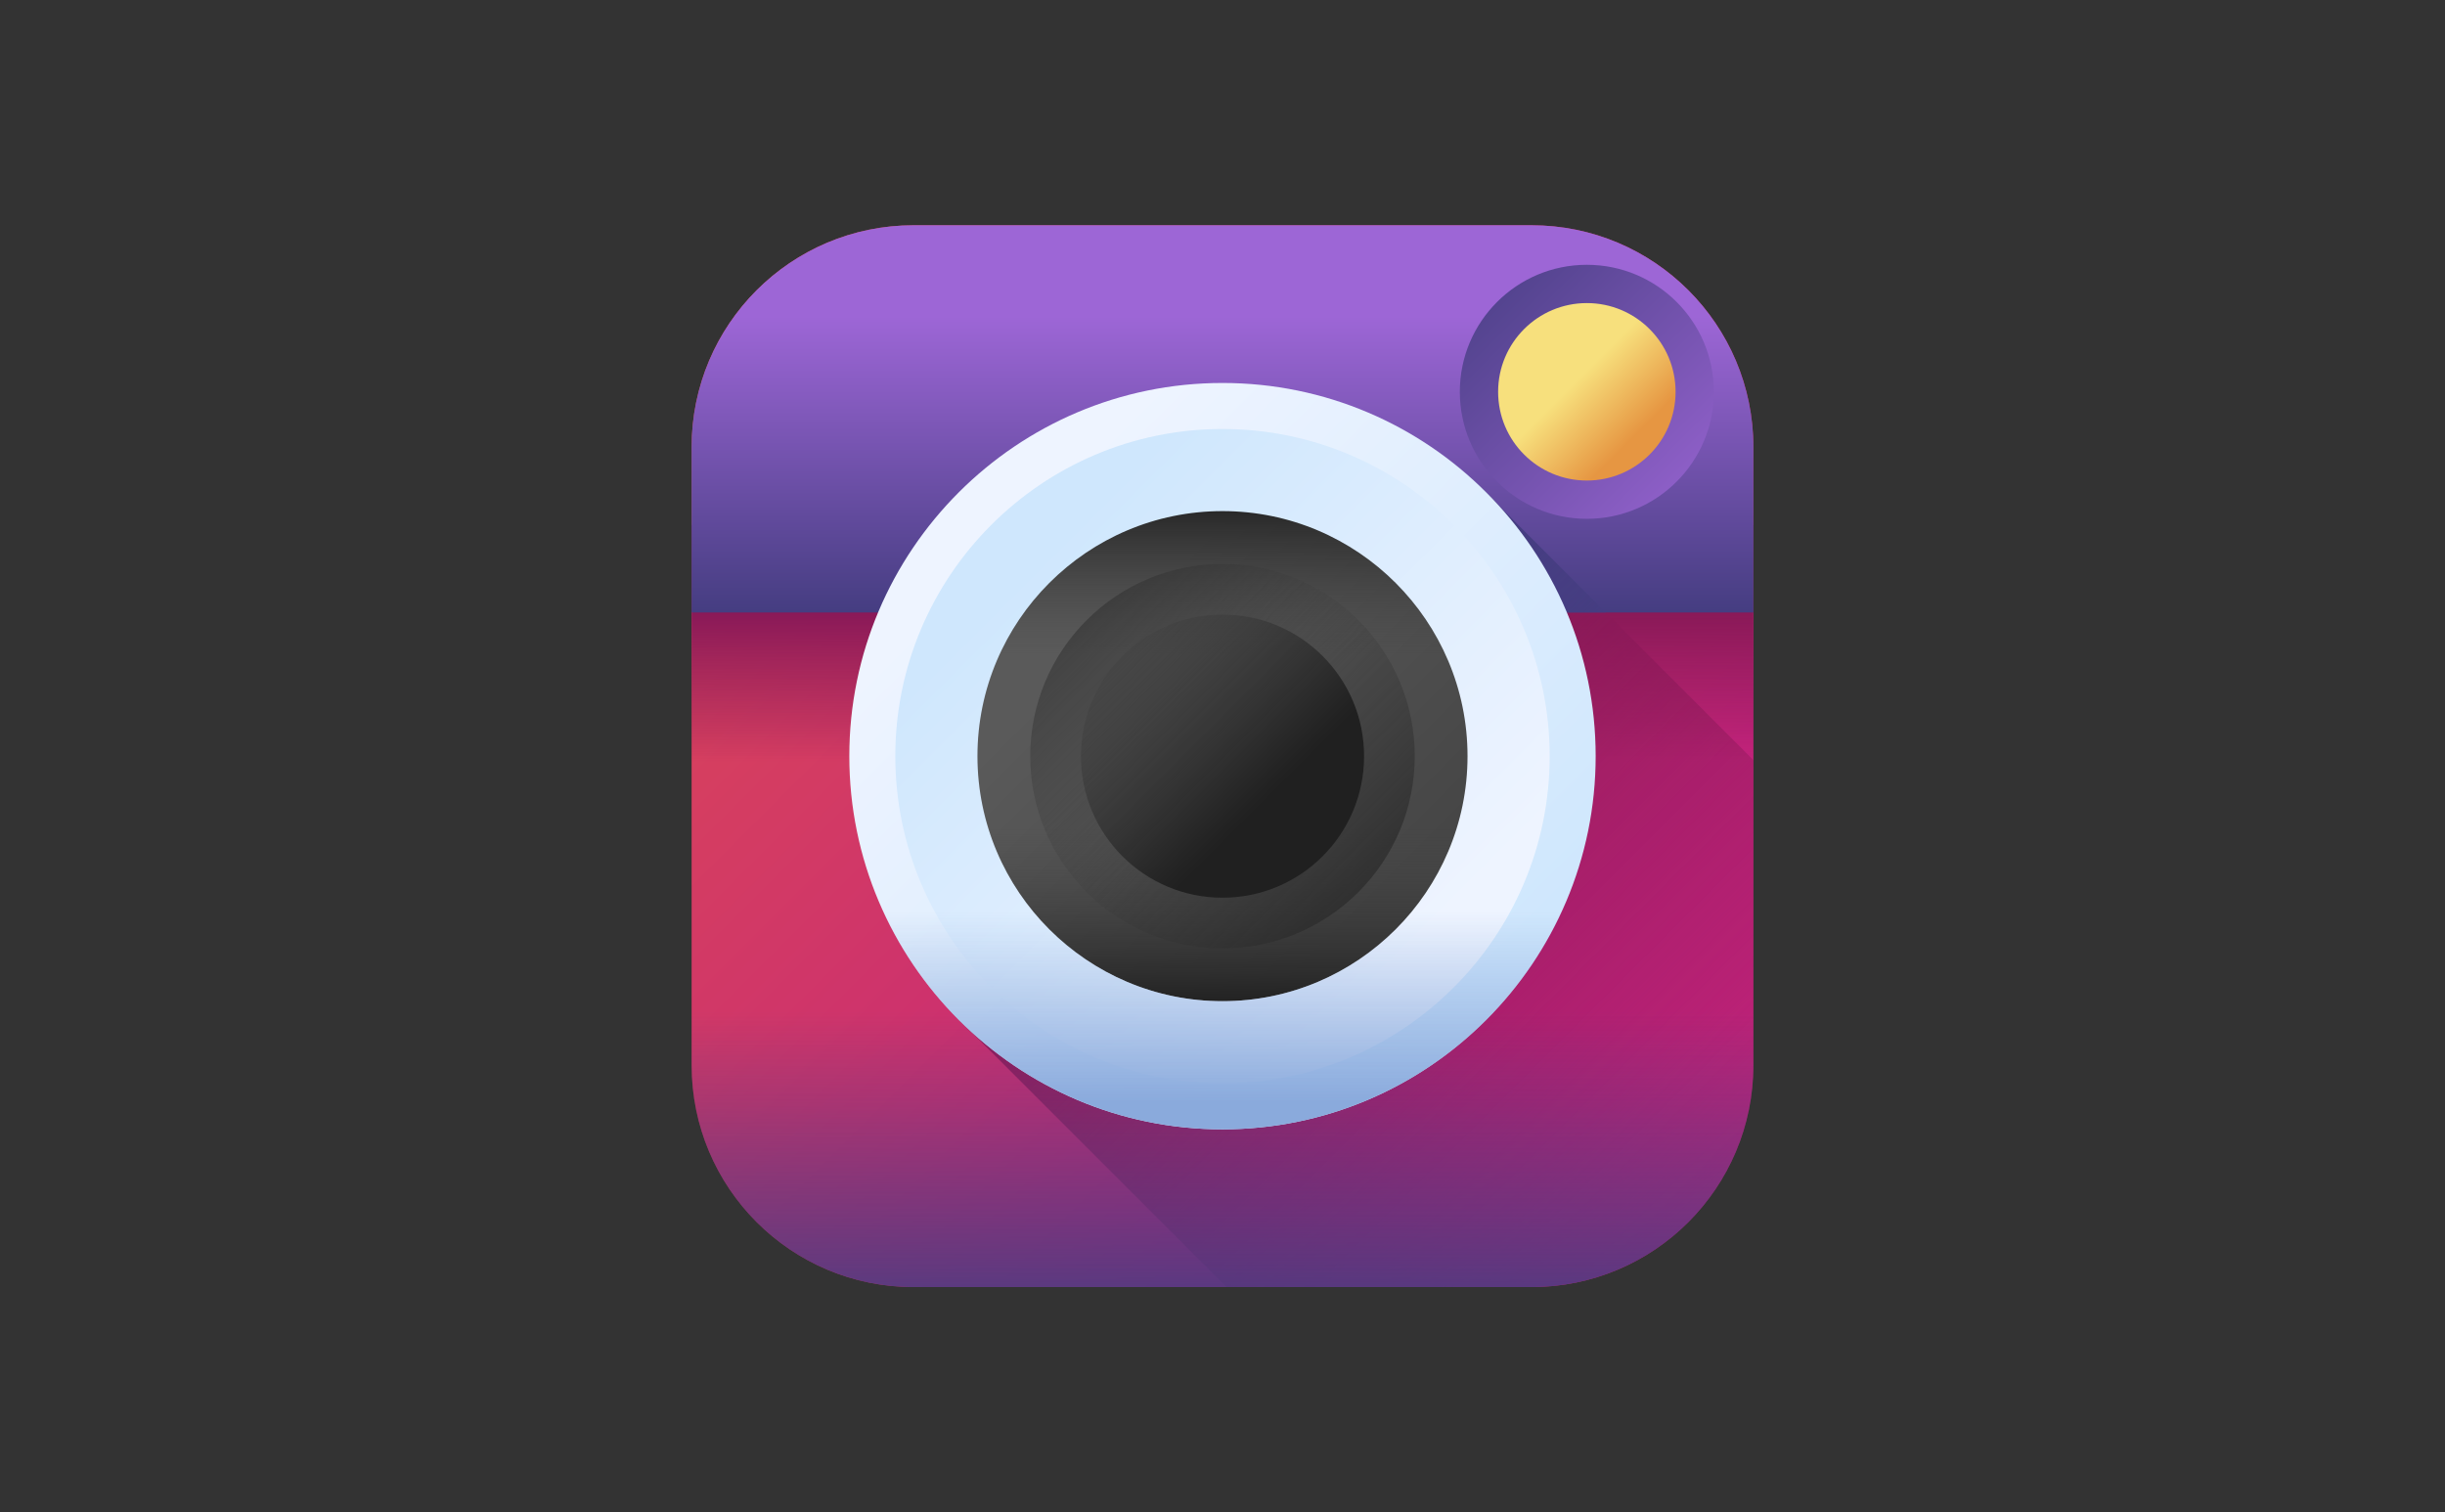
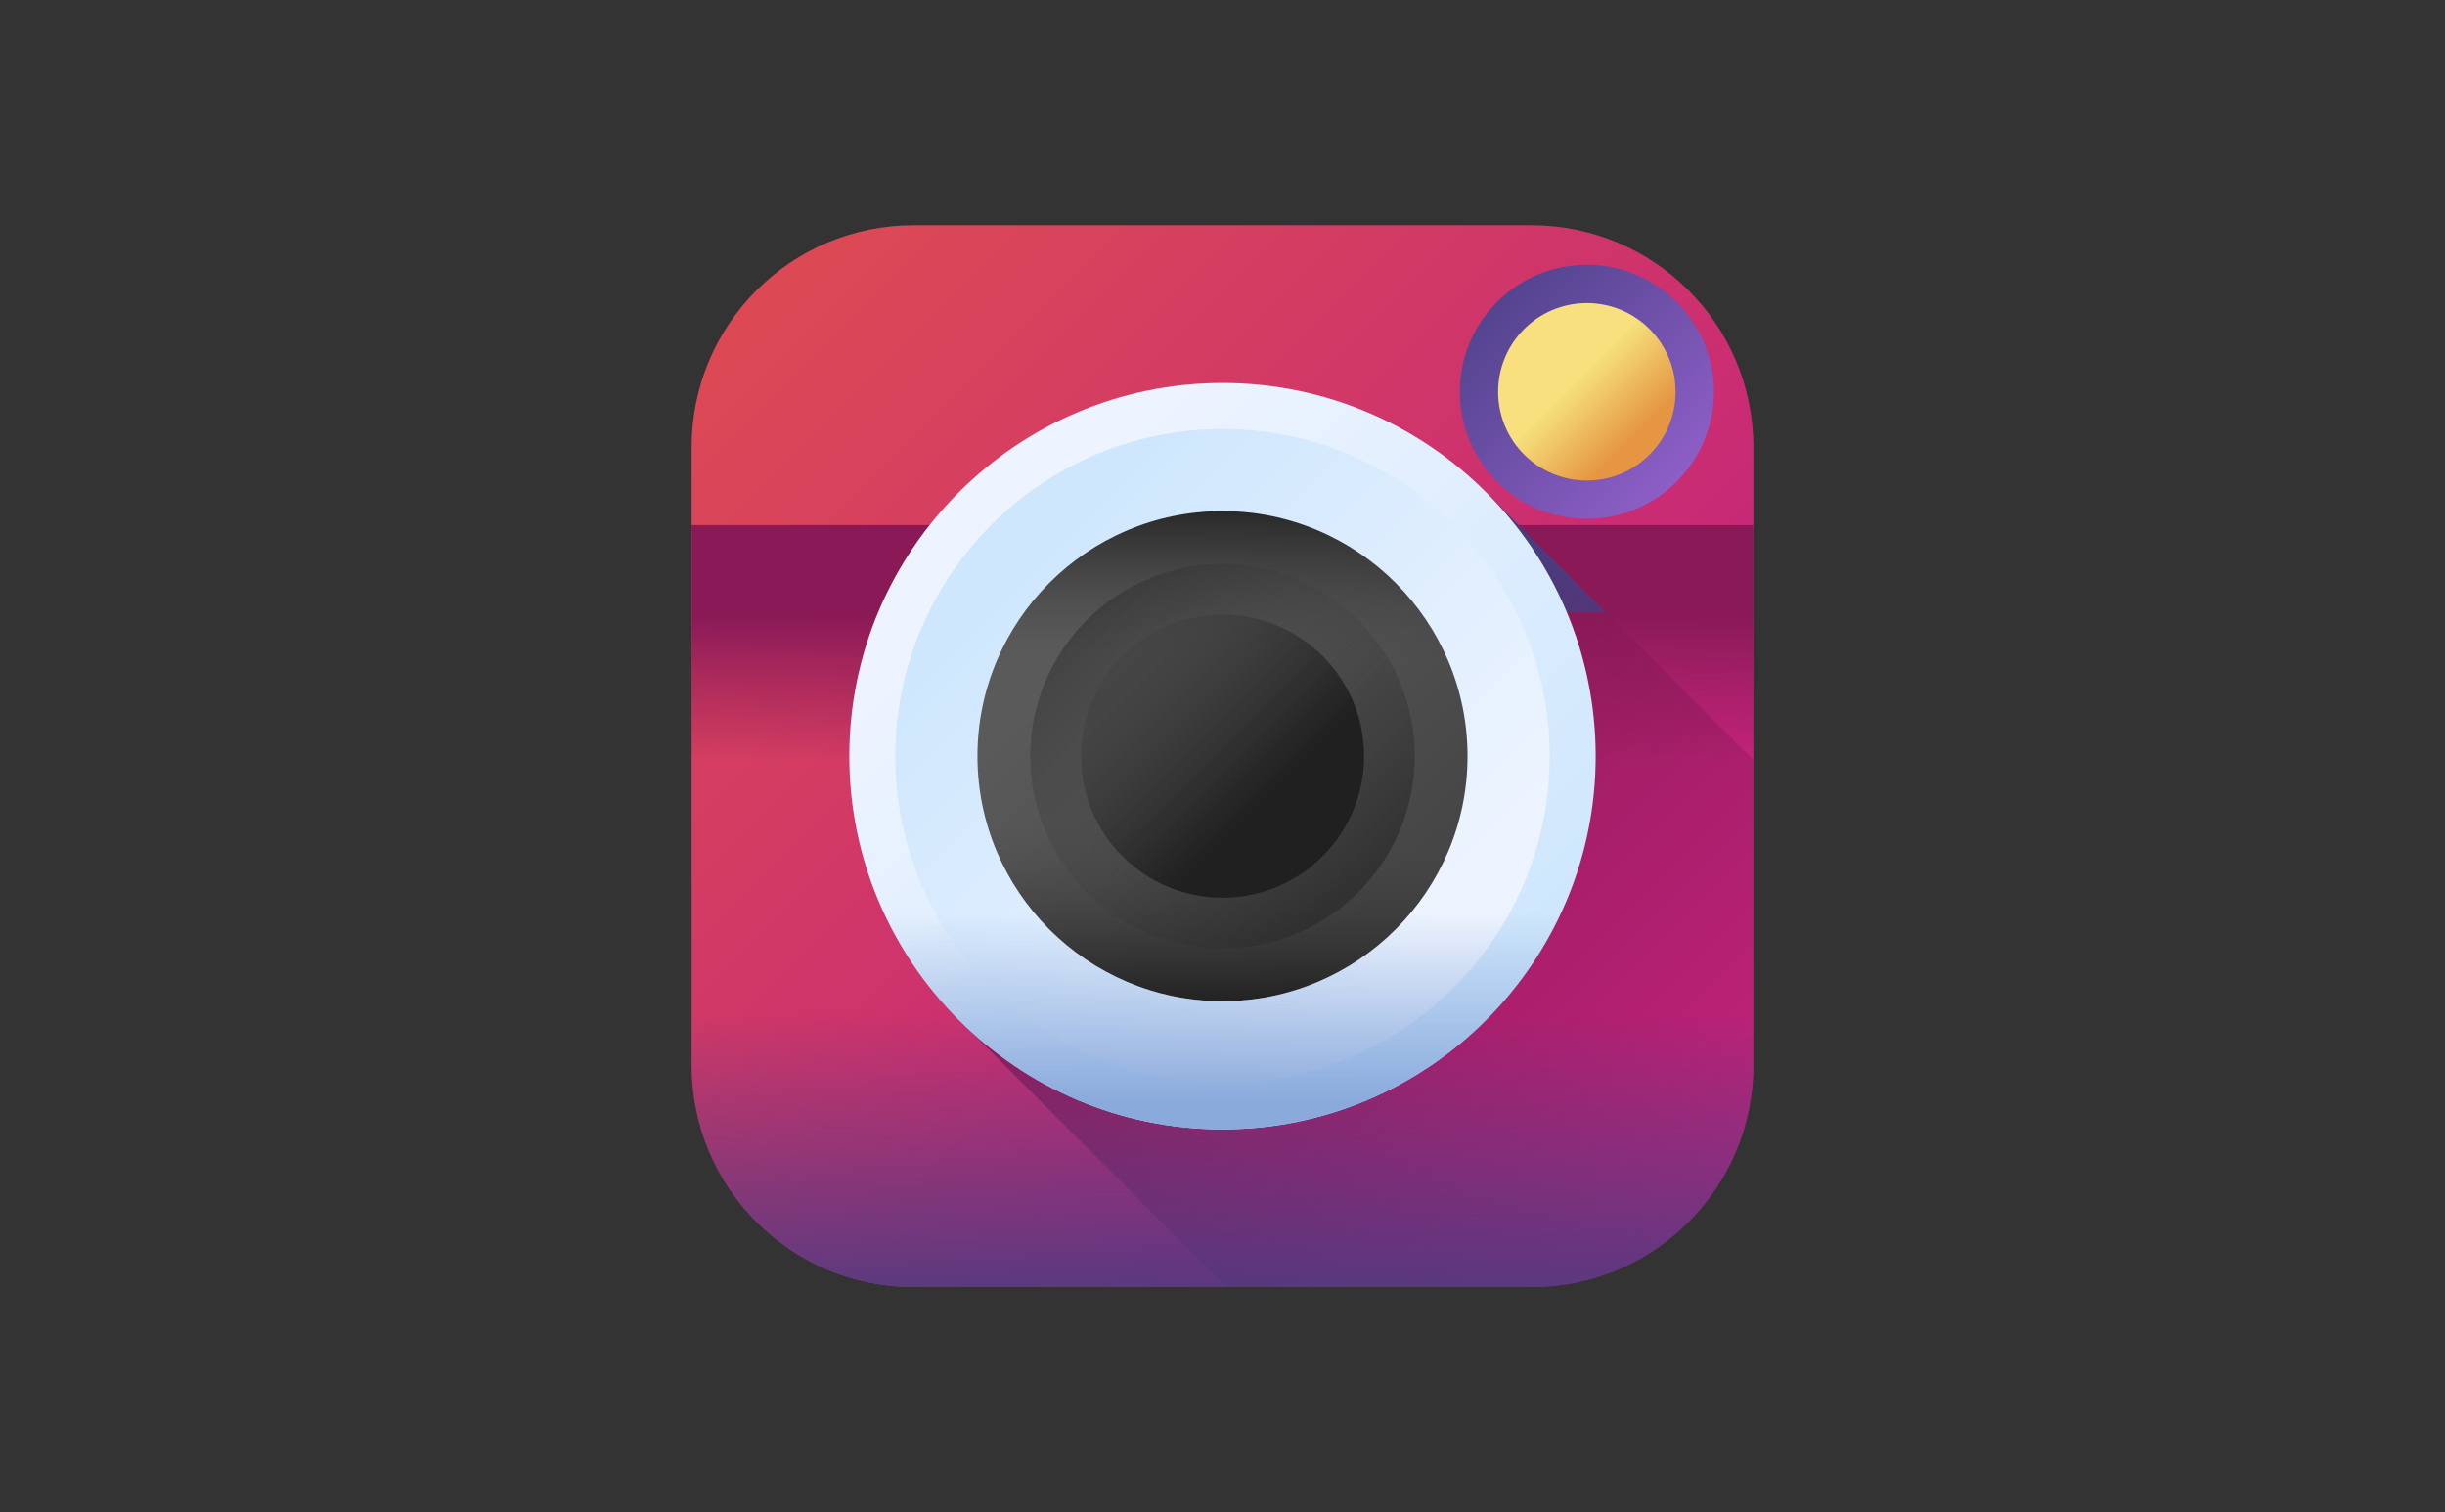
<svg xmlns="http://www.w3.org/2000/svg" xmlns:xlink="http://www.w3.org/1999/xlink" id="Layer_1" viewBox="0 0 1001.39 619.39">
  <rect x="0" y="0" width="1001.39" height="619.39" fill="#333333" stroke="none" />
  <defs>
    <style>.cls-1{fill:url(#_名称未設定グラデーション_3-2);}.cls-2{fill:url(#_名称未設定グラデーション_5);}.cls-3{fill:url(#_名称未設定グラデーション_6);}.cls-4{fill:url(#_名称未設定グラデーション_4-2);}.cls-5{fill:url(#_名称未設定グラデーション_12);}.cls-6{fill:url(#_名称未設定グラデーション_12-2);}.cls-7{fill:url(#_名称未設定グラデーション_12-5);}.cls-8{fill:url(#_名称未設定グラデーション_8);}.cls-9{fill:url(#_名称未設定グラデーション_4);}.cls-10{fill:url(#_名称未設定グラデーション_3);}.cls-11{fill:url(#_名称未設定グラデーション_12-3);}.cls-12{fill:url(#_名称未設定グラデーション_6-2);}.cls-13{fill:url(#_名称未設定グラデーション_7);}.cls-14{fill:url(#_名称未設定グラデーション_9);}.cls-15{fill:url(#_名称未設定グラデーション_12-4);}.cls-16{fill:url(#_名称未設定グラデーション_16-2);}.cls-17{fill:url(#_名称未設定グラデーション_16);}</style>
    <linearGradient id="_名称未設定グラデーション_5" x1="316.12" y1="-136.4" x2="604.87" y2="152.35" gradientTransform="translate(0 261.52)" gradientUnits="userSpaceOnUse">
      <stop offset="0" stop-color="#dc4955" />
      <stop offset="1" stop-color="#c4237c" />
    </linearGradient>
    <linearGradient id="_名称未設定グラデーション_3" x1="500.69" y1="50.73" x2="500.69" y2="-9.95" gradientTransform="translate(0 261.52)" gradientUnits="userSpaceOnUse">
      <stop offset="0" stop-color="#8a1958" stop-opacity="0" />
      <stop offset="1" stop-color="#8a1958" />
    </linearGradient>
    <linearGradient id="_名称未設定グラデーション_3-2" x1="695.53" y1="243.01" x2="490.61" y2="38.08" xlink:href="#_名称未設定グラデーション_3" />
    <linearGradient id="_名称未設定グラデーション_16" x1="500.69" y1="-131.88" x2="500.69" y2="-10.6" gradientTransform="translate(0 261.52)" gradientUnits="userSpaceOnUse">
      <stop offset="0" stop-color="#9d66d6" />
      <stop offset="1" stop-color="#453d81" />
    </linearGradient>
    <linearGradient id="_名称未設定グラデーション_6" x1="708.88" y1="188.24" x2="548.77" y2="28.12" gradientTransform="translate(0 261.52)" gradientUnits="userSpaceOnUse">
      <stop offset="0" stop-color="#453d81" stop-opacity="0" />
      <stop offset="1" stop-color="#453d81" />
    </linearGradient>
    <linearGradient id="_名称未設定グラデーション_6-2" x1="500.7" y1="152.65" x2="500.7" y2="289.41" xlink:href="#_名称未設定グラデーション_6" />
    <linearGradient id="_名称未設定グラデーション_7" x1="450.82" y1="-1.7" x2="561.98" y2="109.46" gradientTransform="translate(0 261.52)" gradientUnits="userSpaceOnUse">
      <stop offset="0" stop-color="#5a5a5a" />
      <stop offset="1" stop-color="#464646" />
    </linearGradient>
    <linearGradient id="_名称未設定グラデーション_12" x1="500.69" y1="6.28" x2="500.69" y2="-58.28" gradientTransform="translate(0 261.52)" gradientUnits="userSpaceOnUse">
      <stop offset="0" stop-color="#464646" stop-opacity="0" />
      <stop offset="1" stop-color="#202020" />
    </linearGradient>
    <linearGradient id="_名称未設定グラデーション_12-2" x1="500.69" y1="77.91" x2="500.69" y2="150.96" xlink:href="#_名称未設定グラデーション_12" />
    <linearGradient id="_名称未設定グラデーション_12-3" x1="470.45" y1="17.93" x2="587.73" y2="135.21" xlink:href="#_名称未設定グラデーション_12" />
    <linearGradient id="_名称未設定グラデーション_12-4" x1="1536.3" y1="772.99" x2="1653.58" y2="890.27" gradientTransform="translate(2047.92 1093.61) rotate(-180)" xlink:href="#_名称未設定グラデーション_12" />
    <linearGradient id="_名称未設定グラデーション_12-5" x1="438.7" y1="-13.82" x2="518.65" y2="66.13" xlink:href="#_名称未設定グラデーション_12" />
    <linearGradient id="_名称未設定グラデーション_4" x1="410.8" y1="-41.72" x2="599.25" y2="146.73" gradientTransform="translate(0 261.52)" gradientUnits="userSpaceOnUse">
      <stop offset="0" stop-color="#eef4ff" />
      <stop offset="1" stop-color="#cfe7fd" />
    </linearGradient>
    <linearGradient id="_名称未設定グラデーション_4-2" x1="1468.79" y1="705.48" x2="1625.14" y2="861.83" gradientTransform="translate(2047.92 1093.61) rotate(-180)" xlink:href="#_名称未設定グラデーション_4" />
    <linearGradient id="_名称未設定グラデーション_8" x1="500.69" y1="111.89" x2="500.69" y2="190.03" gradientTransform="translate(0 261.52)" gradientUnits="userSpaceOnUse">
      <stop offset="0" stop-color="#8aaadc" stop-opacity="0" />
      <stop offset="1" stop-color="#8aaadc" />
    </linearGradient>
    <linearGradient id="_名称未設定グラデーション_16-2" x1="708.1" y1="-42.86" x2="593.85" y2="-157.11" xlink:href="#_名称未設定グラデーション_16" />
    <linearGradient id="_名称未設定グラデーション_9" x1="645.46" y1="-105.5" x2="668.82" y2="-82.14" gradientTransform="translate(0 261.52)" gradientUnits="userSpaceOnUse">
      <stop offset="0" stop-color="#f7e07d" />
      <stop offset="1" stop-color="#e69642" />
    </linearGradient>
  </defs>
  <path class="cls-2" d="M627.24,527.13h-253.09c-50.2,0-90.89-40.69-90.89-90.89v-253.09c0-50.2,40.69-90.89,90.89-90.89h253.1c50.2,0,90.89,40.69,90.89,90.89v253.1c0,50.2-40.69,90.89-90.89,90.89h0Z" />
  <path class="cls-10" d="M283.26,215.05h434.87v130.46h-434.87v-130.46Z" />
  <path class="cls-1" d="M718.13,436.24v-124.92l-102.79-102.79c-27.97-30.68-68.25-49.97-112.94-49.97-84.27,0-152.84,68.56-152.84,152.84,0,44.69,19.28,84.97,49.97,112.94l102.79,102.79h124.92c50.2,0,90.89-40.69,90.89-90.89h0Z" />
-   <path class="cls-17" d="M627.24,92.26h-253.09c-50.2,0-90.89,40.69-90.89,90.89v67.71h434.87v-67.71c0-50.2-40.69-90.89-90.89-90.89h0Z" />
  <path class="cls-3" d="M657.67,250.86l-42.33-42.33c-27.97-30.68-68.25-49.97-112.94-49.97-62.78,0-116.83,38.05-140.32,92.3h295.59Z" />
  <path class="cls-12" d="M283.26,386.12v50.13c0,50.2,40.69,90.89,90.89,90.89h253.1c50.2,0,90.89-40.69,90.89-90.89v-50.13h-434.88Z" />
  <circle class="cls-13" cx="500.69" cy="309.69" r="107.44" />
  <circle class="cls-5" cx="500.69" cy="309.69" r="107.44" />
  <path class="cls-6" d="M395.7,332.52c10.49,48.32,53.58,84.62,104.99,84.62s94.5-36.3,104.99-84.62h-209.98,0Z" />
  <path class="cls-11" d="M556.37,254.02c-14.25-14.25-33.93-23.06-55.67-23.06s-41.42,8.81-55.67,23.06c-14.25,14.25-23.06,33.93-23.06,55.67,0,43.48,35.25,78.73,78.73,78.73,21.74,0,41.42-8.81,55.67-23.06,14.25-14.25,23.06-33.93,23.06-55.67s-8.81-41.42-23.06-55.67h0Z" />
  <path class="cls-15" d="M445.02,365.37c14.25,14.25,33.93,23.06,55.67,23.06s41.42-8.81,55.67-23.06c14.25-14.25,23.06-33.93,23.06-55.67,0-43.48-35.25-78.73-78.73-78.73-21.74,0-41.42,8.81-55.67,23.06-14.25,14.25-23.06,33.93-23.06,55.67s8.81,41.42,23.06,55.67h0Z" />
  <path class="cls-7" d="M459.7,350.69c10.49,10.49,24.99,16.98,41,16.98s30.51-6.49,41-16.98c10.49-10.49,16.98-24.99,16.98-41,0-32.02-25.96-57.98-57.98-57.98-16.01,0-30.51,6.49-41,16.98-10.49,10.49-16.98,24.99-16.98,41s6.49,30.51,16.98,41h0Z" />
  <path class="cls-9" d="M500.69,462.53c-84.27,0-152.84-68.56-152.84-152.84s68.56-152.84,152.84-152.84,152.84,68.56,152.84,152.84-68.56,152.84-152.84,152.84ZM500.69,195.23c-63.12,0-114.47,51.35-114.47,114.47s51.35,114.47,114.47,114.47,114.47-51.35,114.47-114.47-51.35-114.47-114.47-114.47h0Z" />
  <path class="cls-4" d="M500.69,175.7c73.89,0,134,60.11,134,134s-60.11,134-134,134-134-60.11-134-134,60.11-134,134-134h0ZM500.69,410.05c55.34,0,100.36-45.02,100.36-100.36s-45.02-100.36-100.36-100.36-100.36,45.02-100.36,100.36,45.02,100.36,100.36,100.36Z" />
  <path class="cls-8" d="M601.04,310.55c-.46,54.95-45.29,99.5-100.35,99.5s-99.89-44.56-100.35-99.5h-52.48c.46,83.88,68.84,151.99,152.83,151.99s152.37-68.1,152.83-151.99h-52.48,0Z" />
  <circle class="cls-16" cx="649.92" cy="160.47" r="52.02" />
  <circle class="cls-14" cx="649.92" cy="160.47" r="36.34" />
</svg>